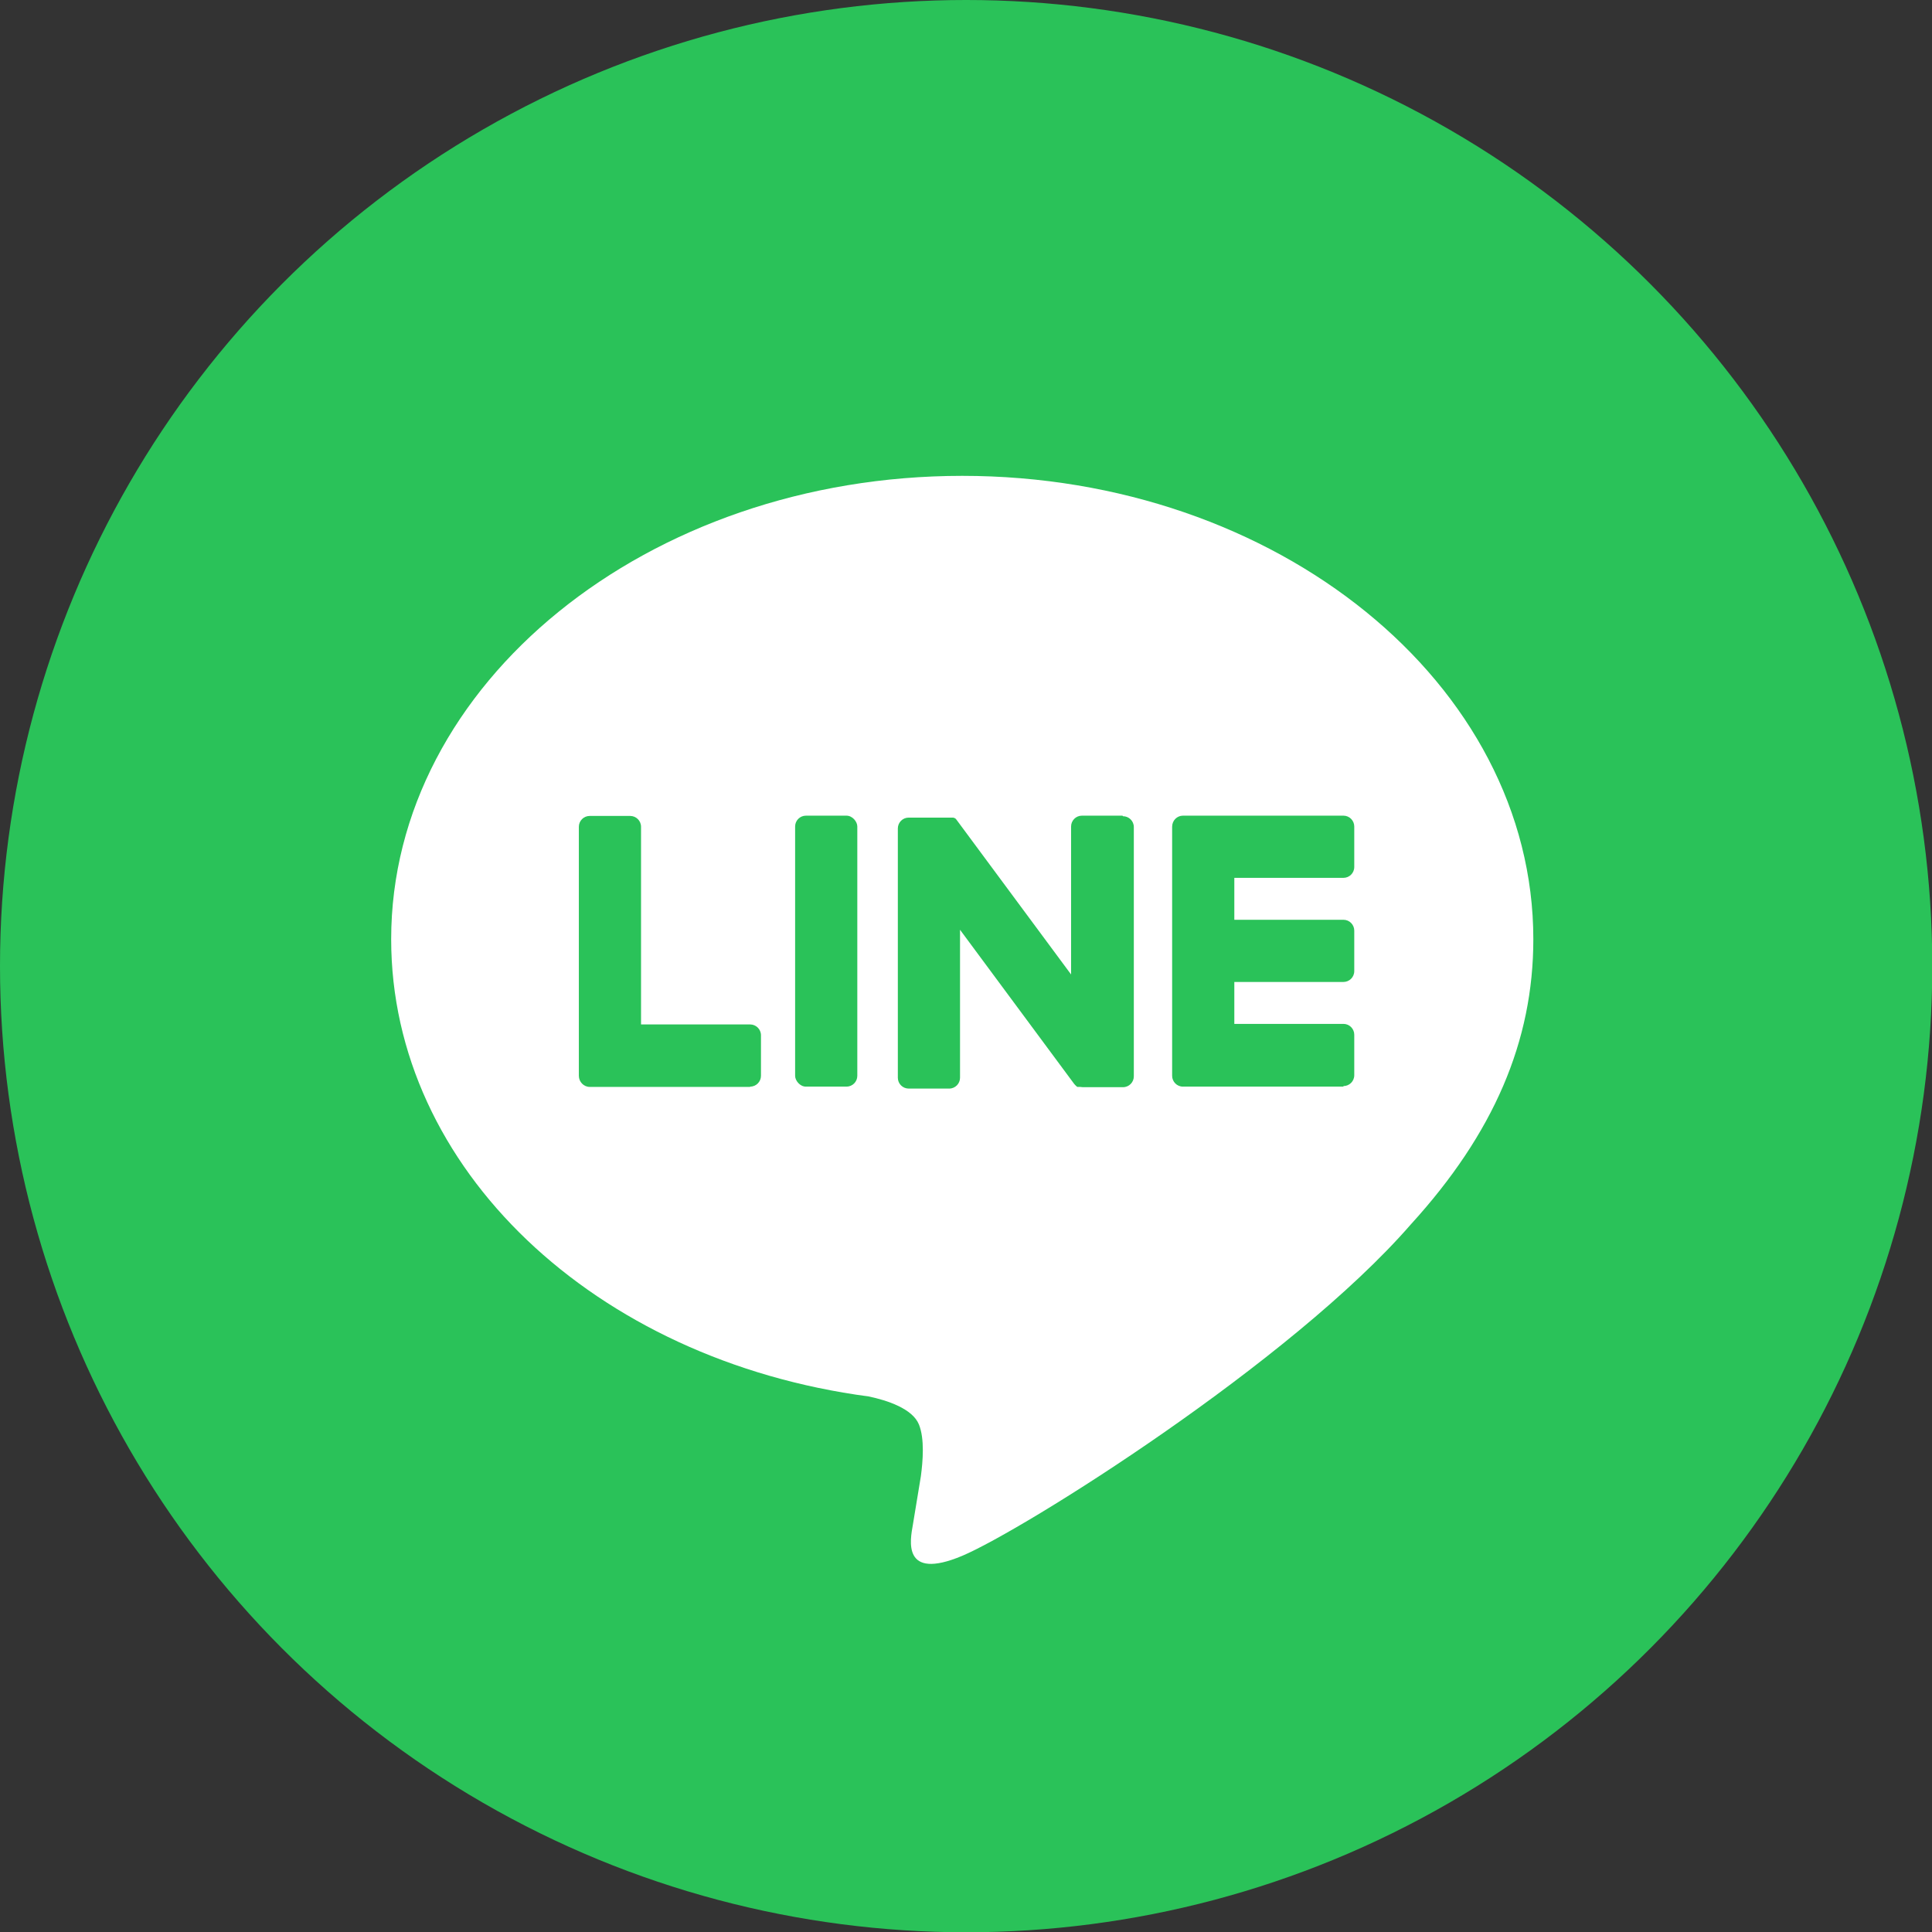
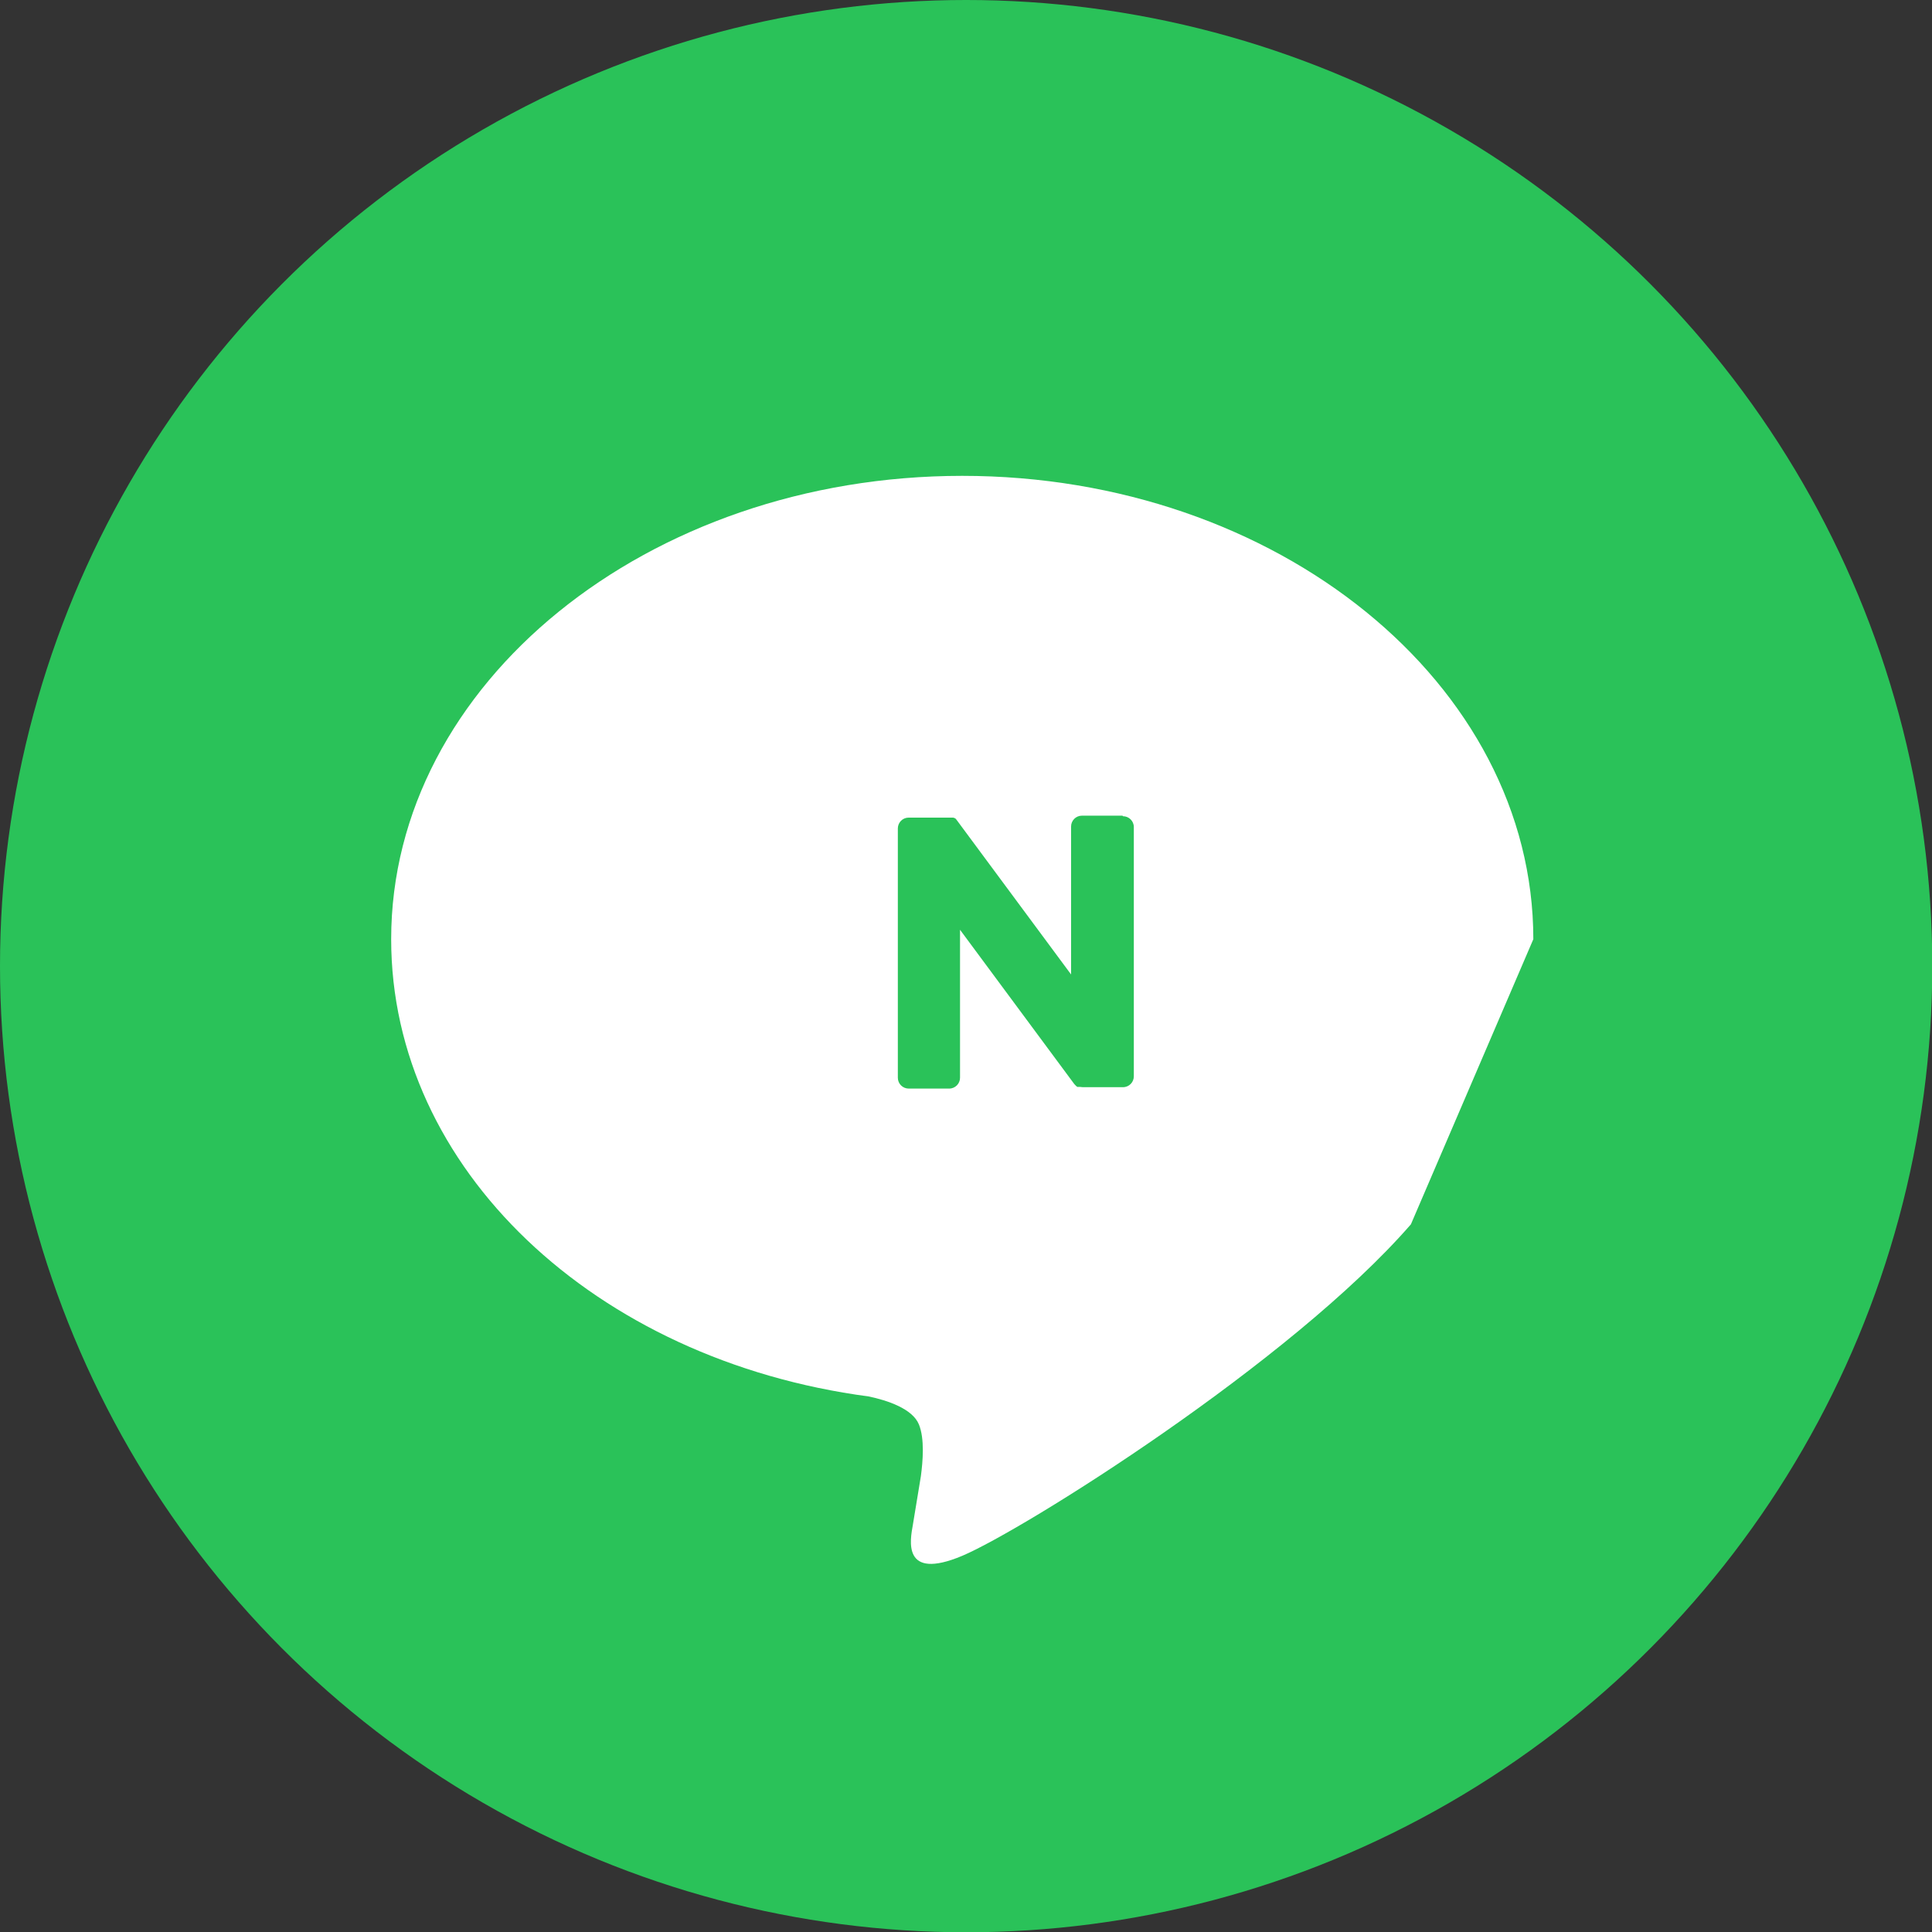
<svg xmlns="http://www.w3.org/2000/svg" id="_レイヤー_2" data-name="レイヤー 2" viewBox="0 0 69.59 69.59">
  <rect x="0" y="0" width="69.59" height="69.59" fill="#333333" stroke="none" />
  <defs>
    <style>
      .cls-1 {
        fill: #fff;
      }

      .cls-2 {
        fill: #2ac259;
      }
    </style>
  </defs>
  <g id="_レイヤー_1-2" data-name="レイヤー 1">
    <g>
      <circle class="cls-2" cx="34.8" cy="34.8" r="34.8" />
      <g>
-         <path class="cls-1" d="M55.23,33.83c0-9.2-9.23-16.69-20.57-16.69s-20.57,7.49-20.57,16.69c0,8.25,7.32,15.16,17.2,16.47.67.14,1.58.44,1.81,1.01.21.52.14,1.33.07,1.86,0,0-.24,1.45-.29,1.76-.09.52-.41,2.03,1.78,1.11,2.2-.93,11.84-6.97,16.16-11.94h0c2.98-3.27,4.41-6.59,4.41-10.27Z" />
+         <path class="cls-1" d="M55.23,33.83c0-9.2-9.23-16.69-20.57-16.69s-20.57,7.49-20.57,16.69c0,8.25,7.32,15.16,17.2,16.47.67.14,1.58.44,1.81,1.01.21.52.14,1.33.07,1.86,0,0-.24,1.45-.29,1.76-.09.52-.41,2.03,1.78,1.11,2.2-.93,11.84-6.97,16.16-11.94h0Z" />
        <g>
-           <path class="cls-2" d="M48.39,39.14h-5.78c-.22,0-.39-.18-.39-.39h0v-8.97h0c0-.23.18-.4.39-.4h5.78c.22,0,.39.18.39.39v1.46c0,.22-.18.39-.39.39h-3.93v1.51h3.93c.22,0,.39.18.39.39v1.46c0,.22-.18.39-.39.39h-3.93v1.51h3.93c.22,0,.39.18.39.39v1.46c0,.22-.18.39-.39.39Z" />
-           <path class="cls-2" d="M27.02,39.14c.22,0,.39-.18.39-.39v-1.46c0-.22-.18-.39-.39-.39h-3.93v-7.12c0-.22-.18-.39-.39-.39h-1.46c-.22,0-.39.18-.39.39v8.97h0c0,.22.18.4.39.4h5.78Z" />
-           <rect class="cls-2" x="28.64" y="29.38" width="2.24" height="9.76" rx=".39" ry=".39" />
          <path class="cls-2" d="M40.43,29.38h-1.46c-.22,0-.39.18-.39.39v5.33l-4.11-5.55s-.02-.03-.03-.04c0,0,0,0,0,0,0,0-.02-.02-.02-.02,0,0,0,0,0,0,0,0-.01-.01-.02-.02,0,0,0,0-.01,0,0,0-.01,0-.02-.01,0,0,0,0-.01,0,0,0-.01,0-.02-.01,0,0,0,0-.01,0,0,0-.02,0-.02,0,0,0,0,0-.01,0,0,0-.02,0-.02,0,0,0,0,0-.01,0,0,0-.02,0-.02,0,0,0-.01,0-.02,0,0,0-.01,0-.02,0,0,0-.01,0-.02,0,0,0,0,0-.01,0h-1.45c-.22,0-.39.18-.39.39v8.98c0,.22.18.39.39.39h1.46c.22,0,.39-.18.39-.39v-5.33l4.11,5.55s.06.07.1.1c0,0,0,0,0,0,0,0,.02.01.02.01,0,0,0,0,.01,0,0,0,.01,0,.02,0,0,0,.01,0,.02,0,0,0,0,0,.01,0,0,0,.02,0,.03,0,0,0,0,0,0,0,.03,0,.07.01.1.01h1.45c.22,0,.39-.18.39-.39v-8.98c0-.22-.18-.39-.39-.39Z" />
        </g>
      </g>
    </g>
  </g>
</svg>